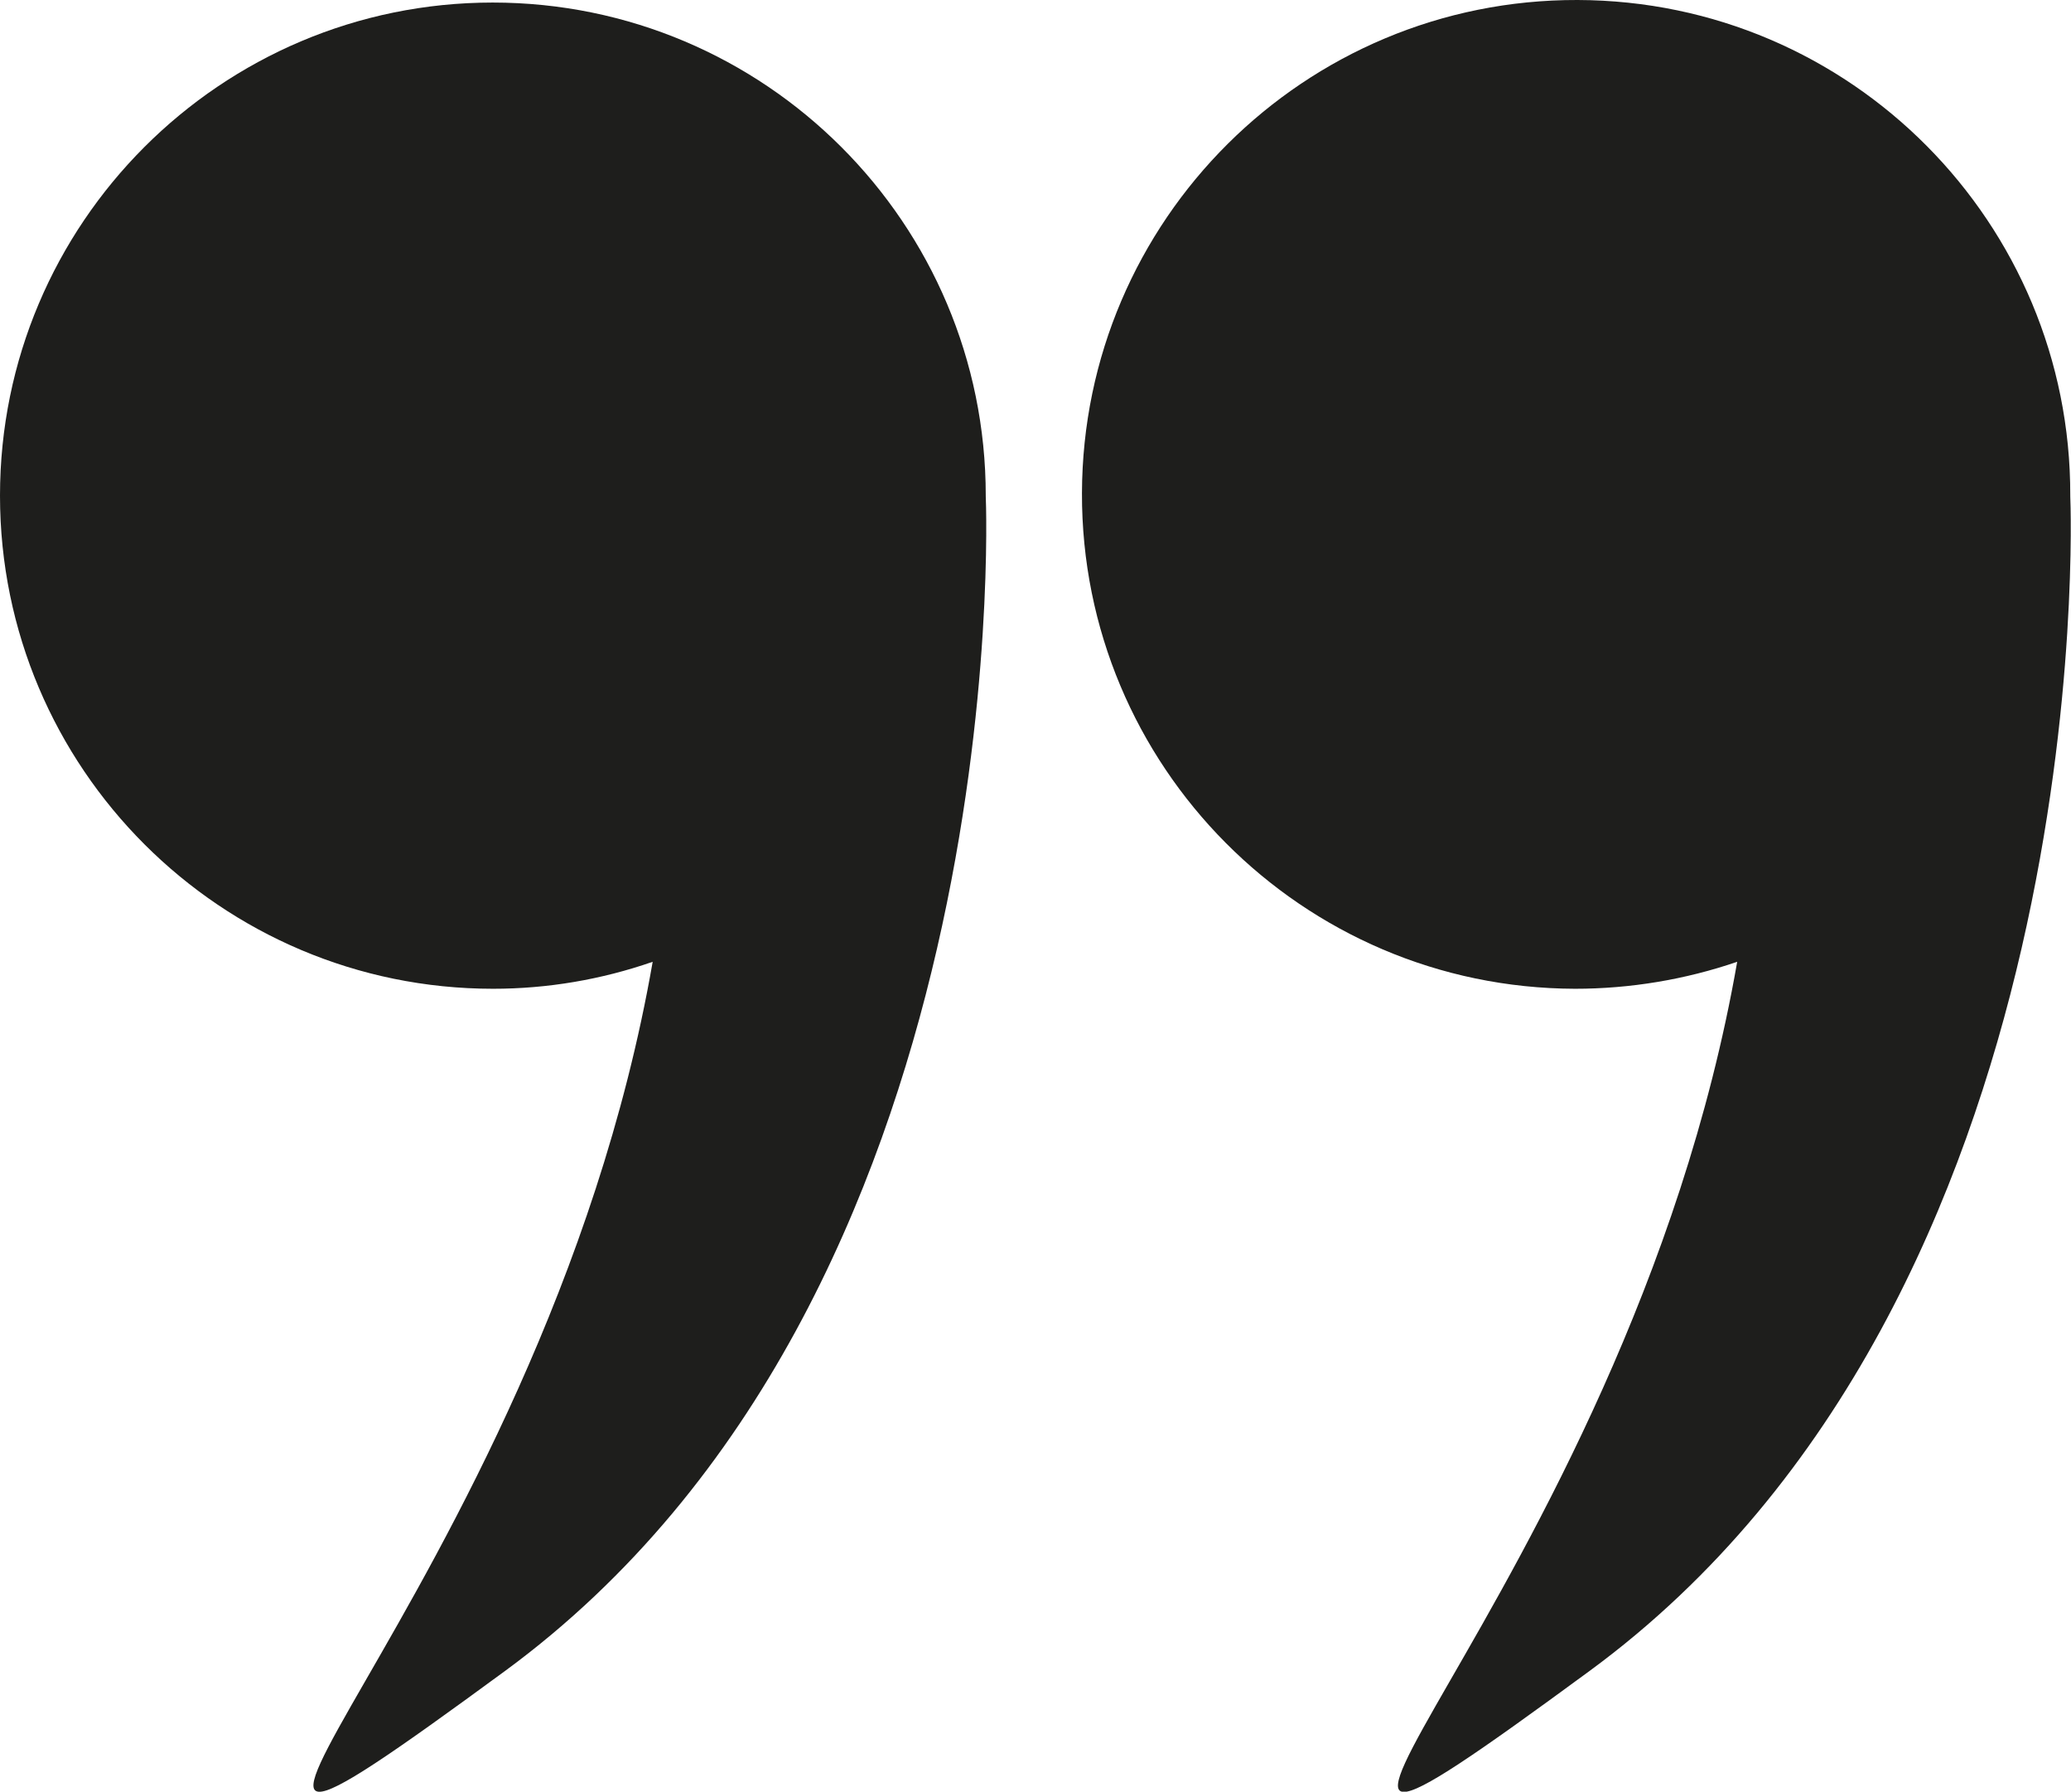
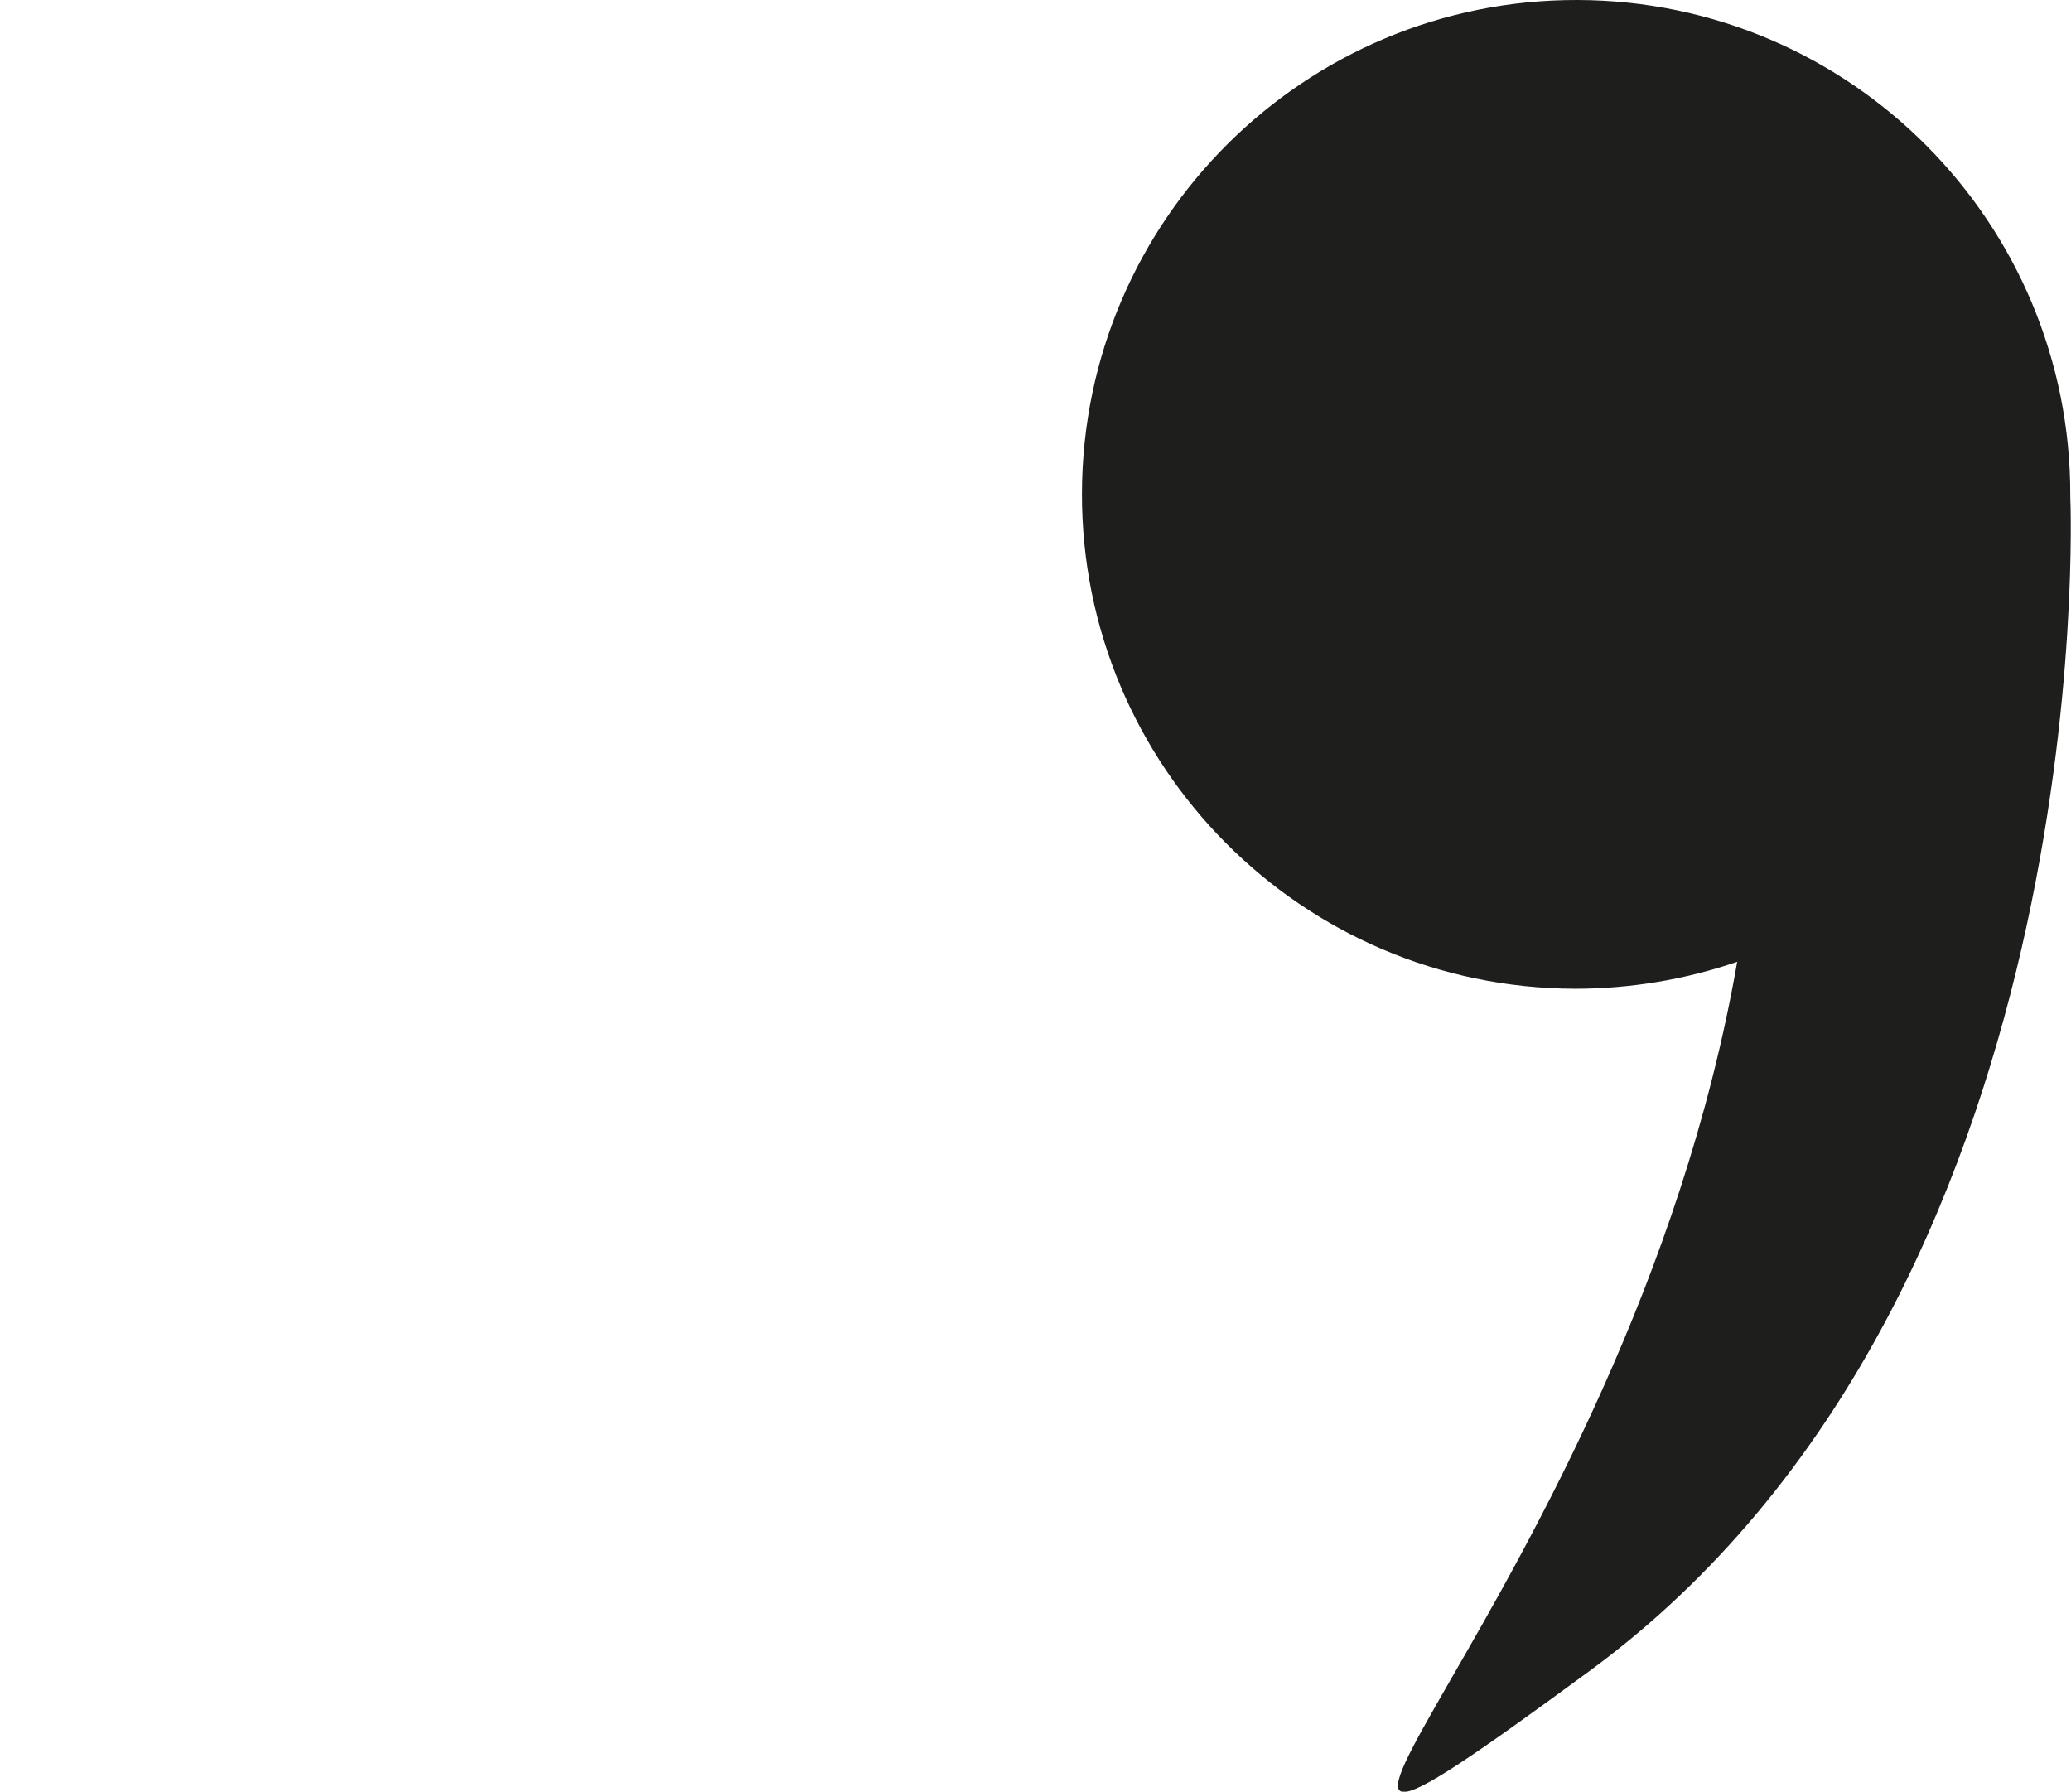
<svg xmlns="http://www.w3.org/2000/svg" id="Livello_1" data-name="Livello 1" viewBox="0 0 56.83 49.16">
  <defs>
    <style>
      .cls-1 {
        fill: #1e1e1c;
      }
    </style>
  </defs>
  <g id="virgolette_icon" data-name="virgolette icon">
    <g id="Group_26" data-name="Group 26">
      <path id="Path_21" data-name="Path 21" class="cls-1" d="m56.81,13.62v-.02C56.83,6.11,50.78.02,43.29,0s-13.58,6.04-13.6,13.53c-.02,7.49,6.04,13.58,13.53,13.6,1.51,0,3.02-.25,4.45-.74-3.04,17.46-16.66,28.72-4.04,19.45,13.99-10.28,13.2-31.83,13.18-32.22Z" />
-       <path id="Path_22" data-name="Path 22" class="cls-1" d="m13.53,27.13c1.49,0,2.97-.25,4.38-.74-3.04,17.46-16.66,28.71-4.04,19.45,13.99-10.28,13.2-31.83,13.18-32.22v-.02c0-7.47-6.06-13.53-13.53-13.53C6.06.07,0,6.13,0,13.6c0,7.47,6.06,13.53,13.53,13.53h0Z" />
    </g>
  </g>
</svg>